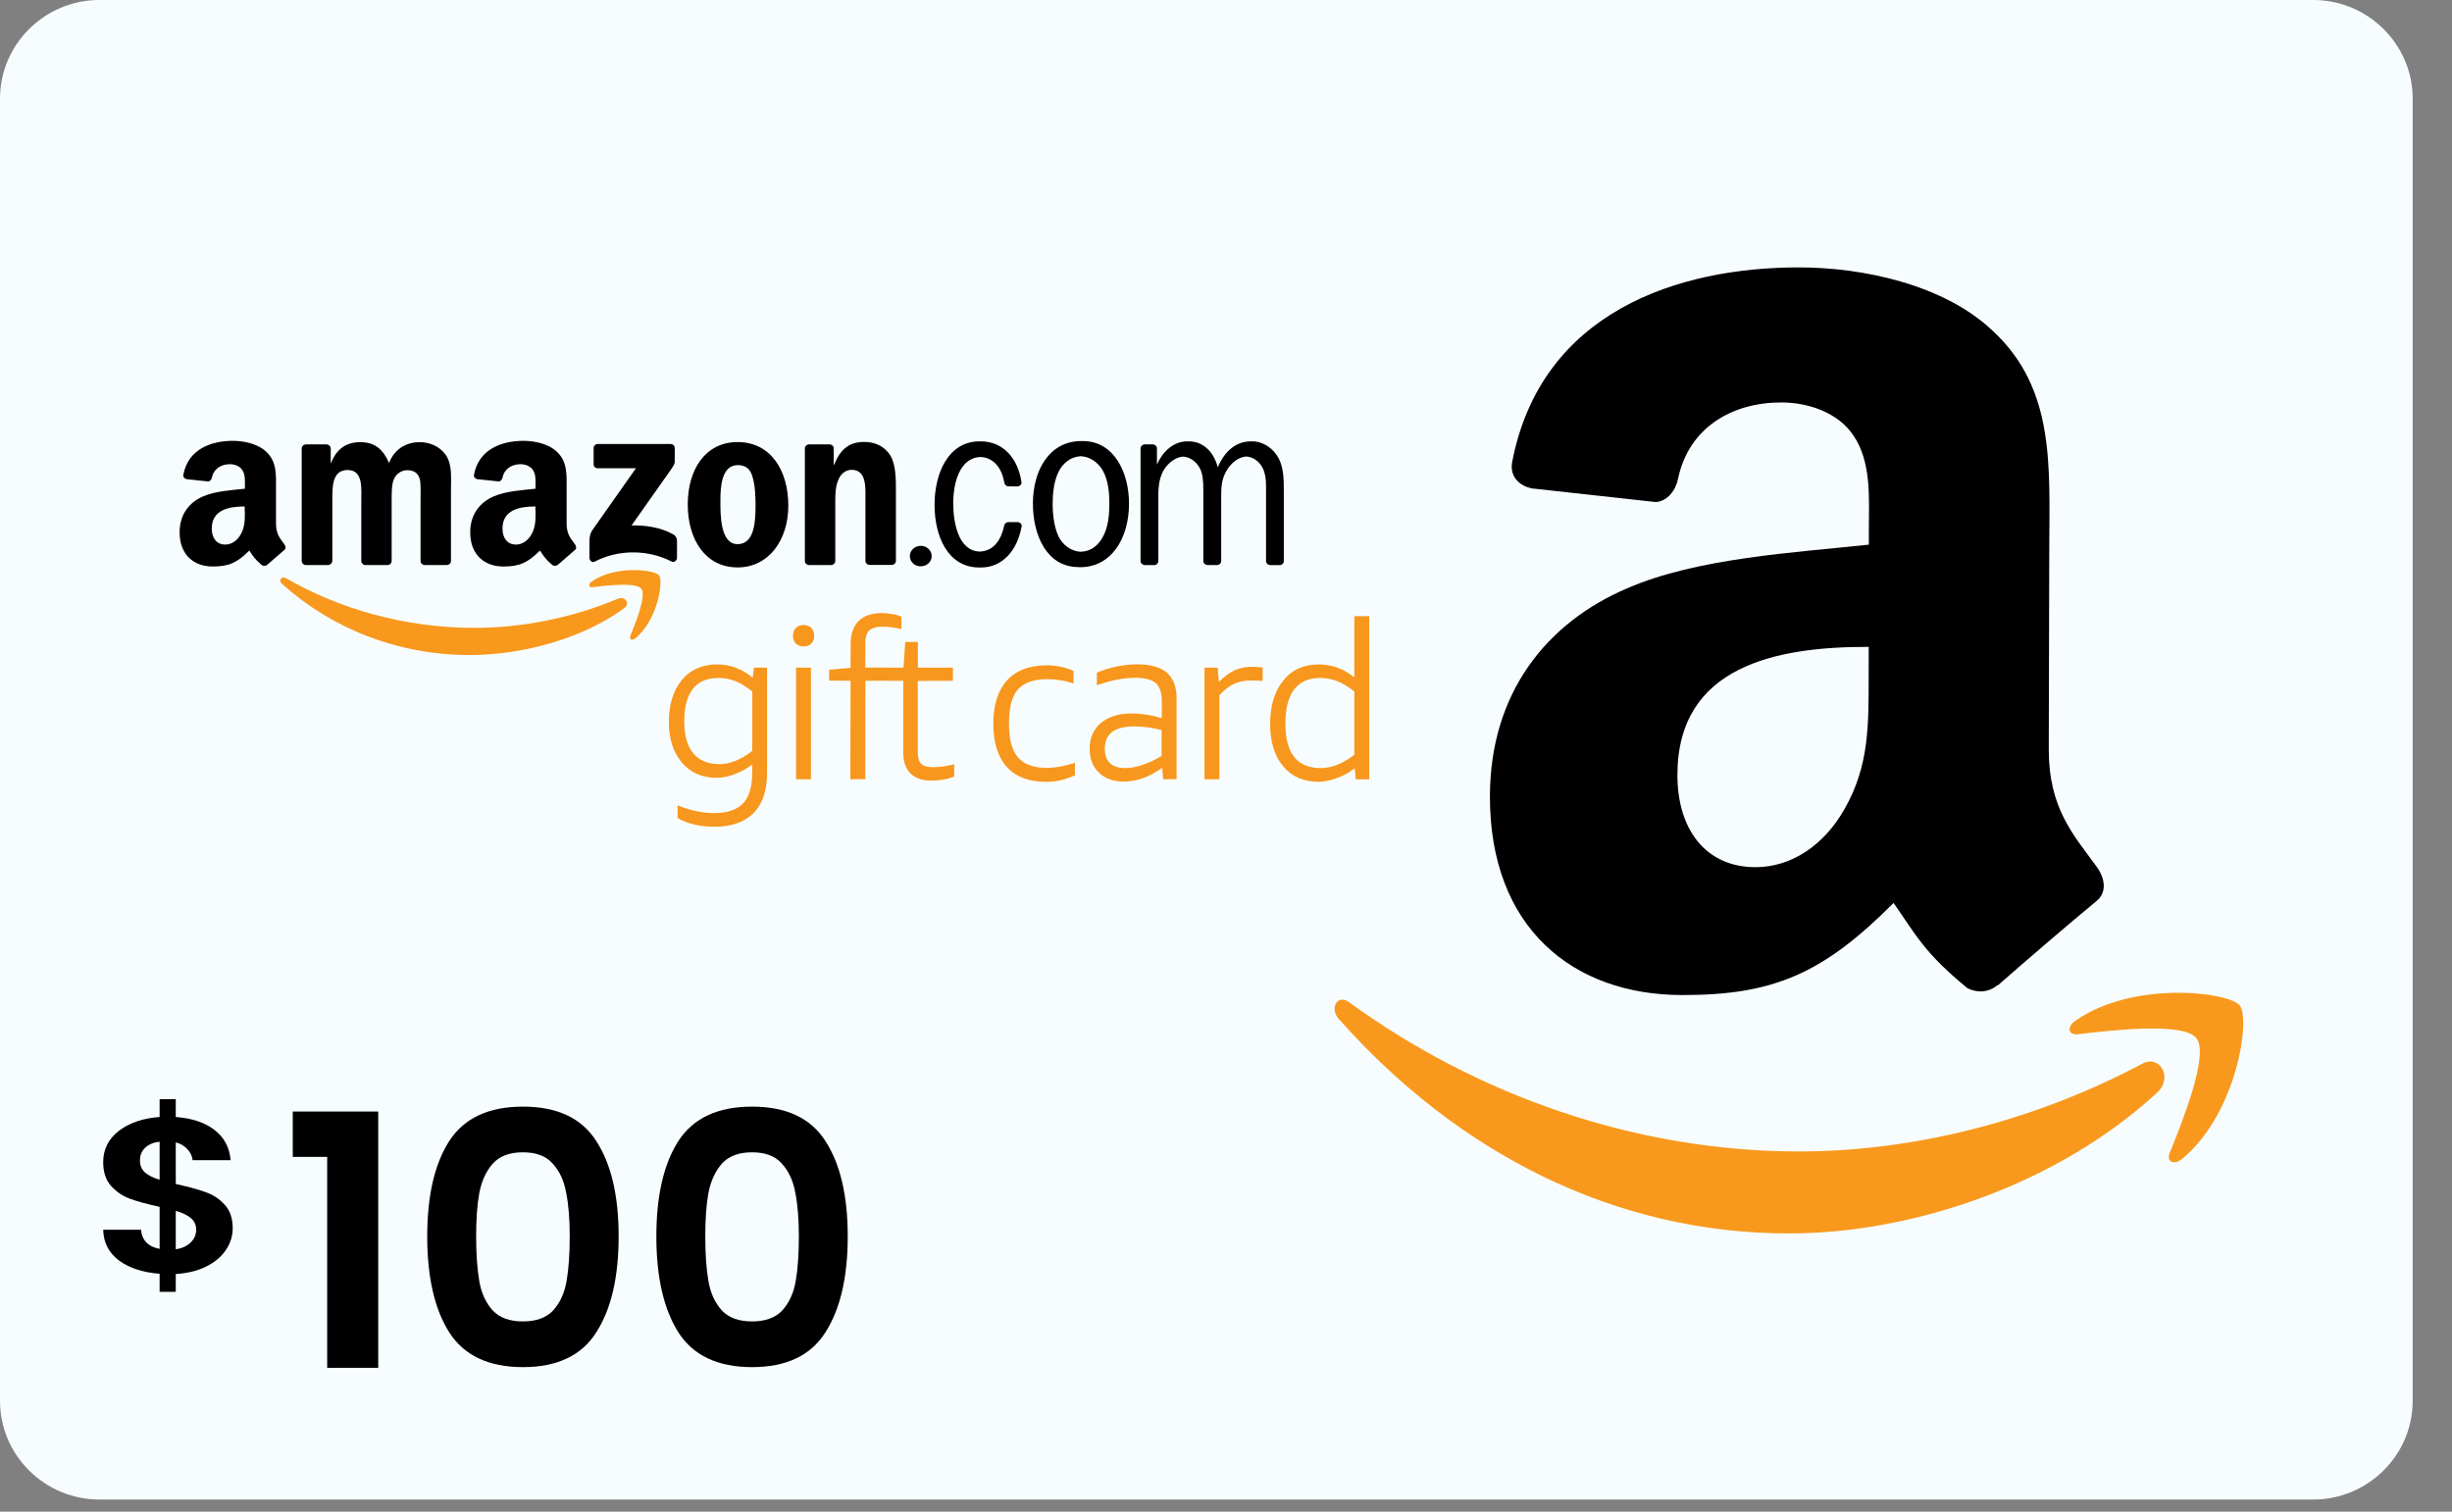
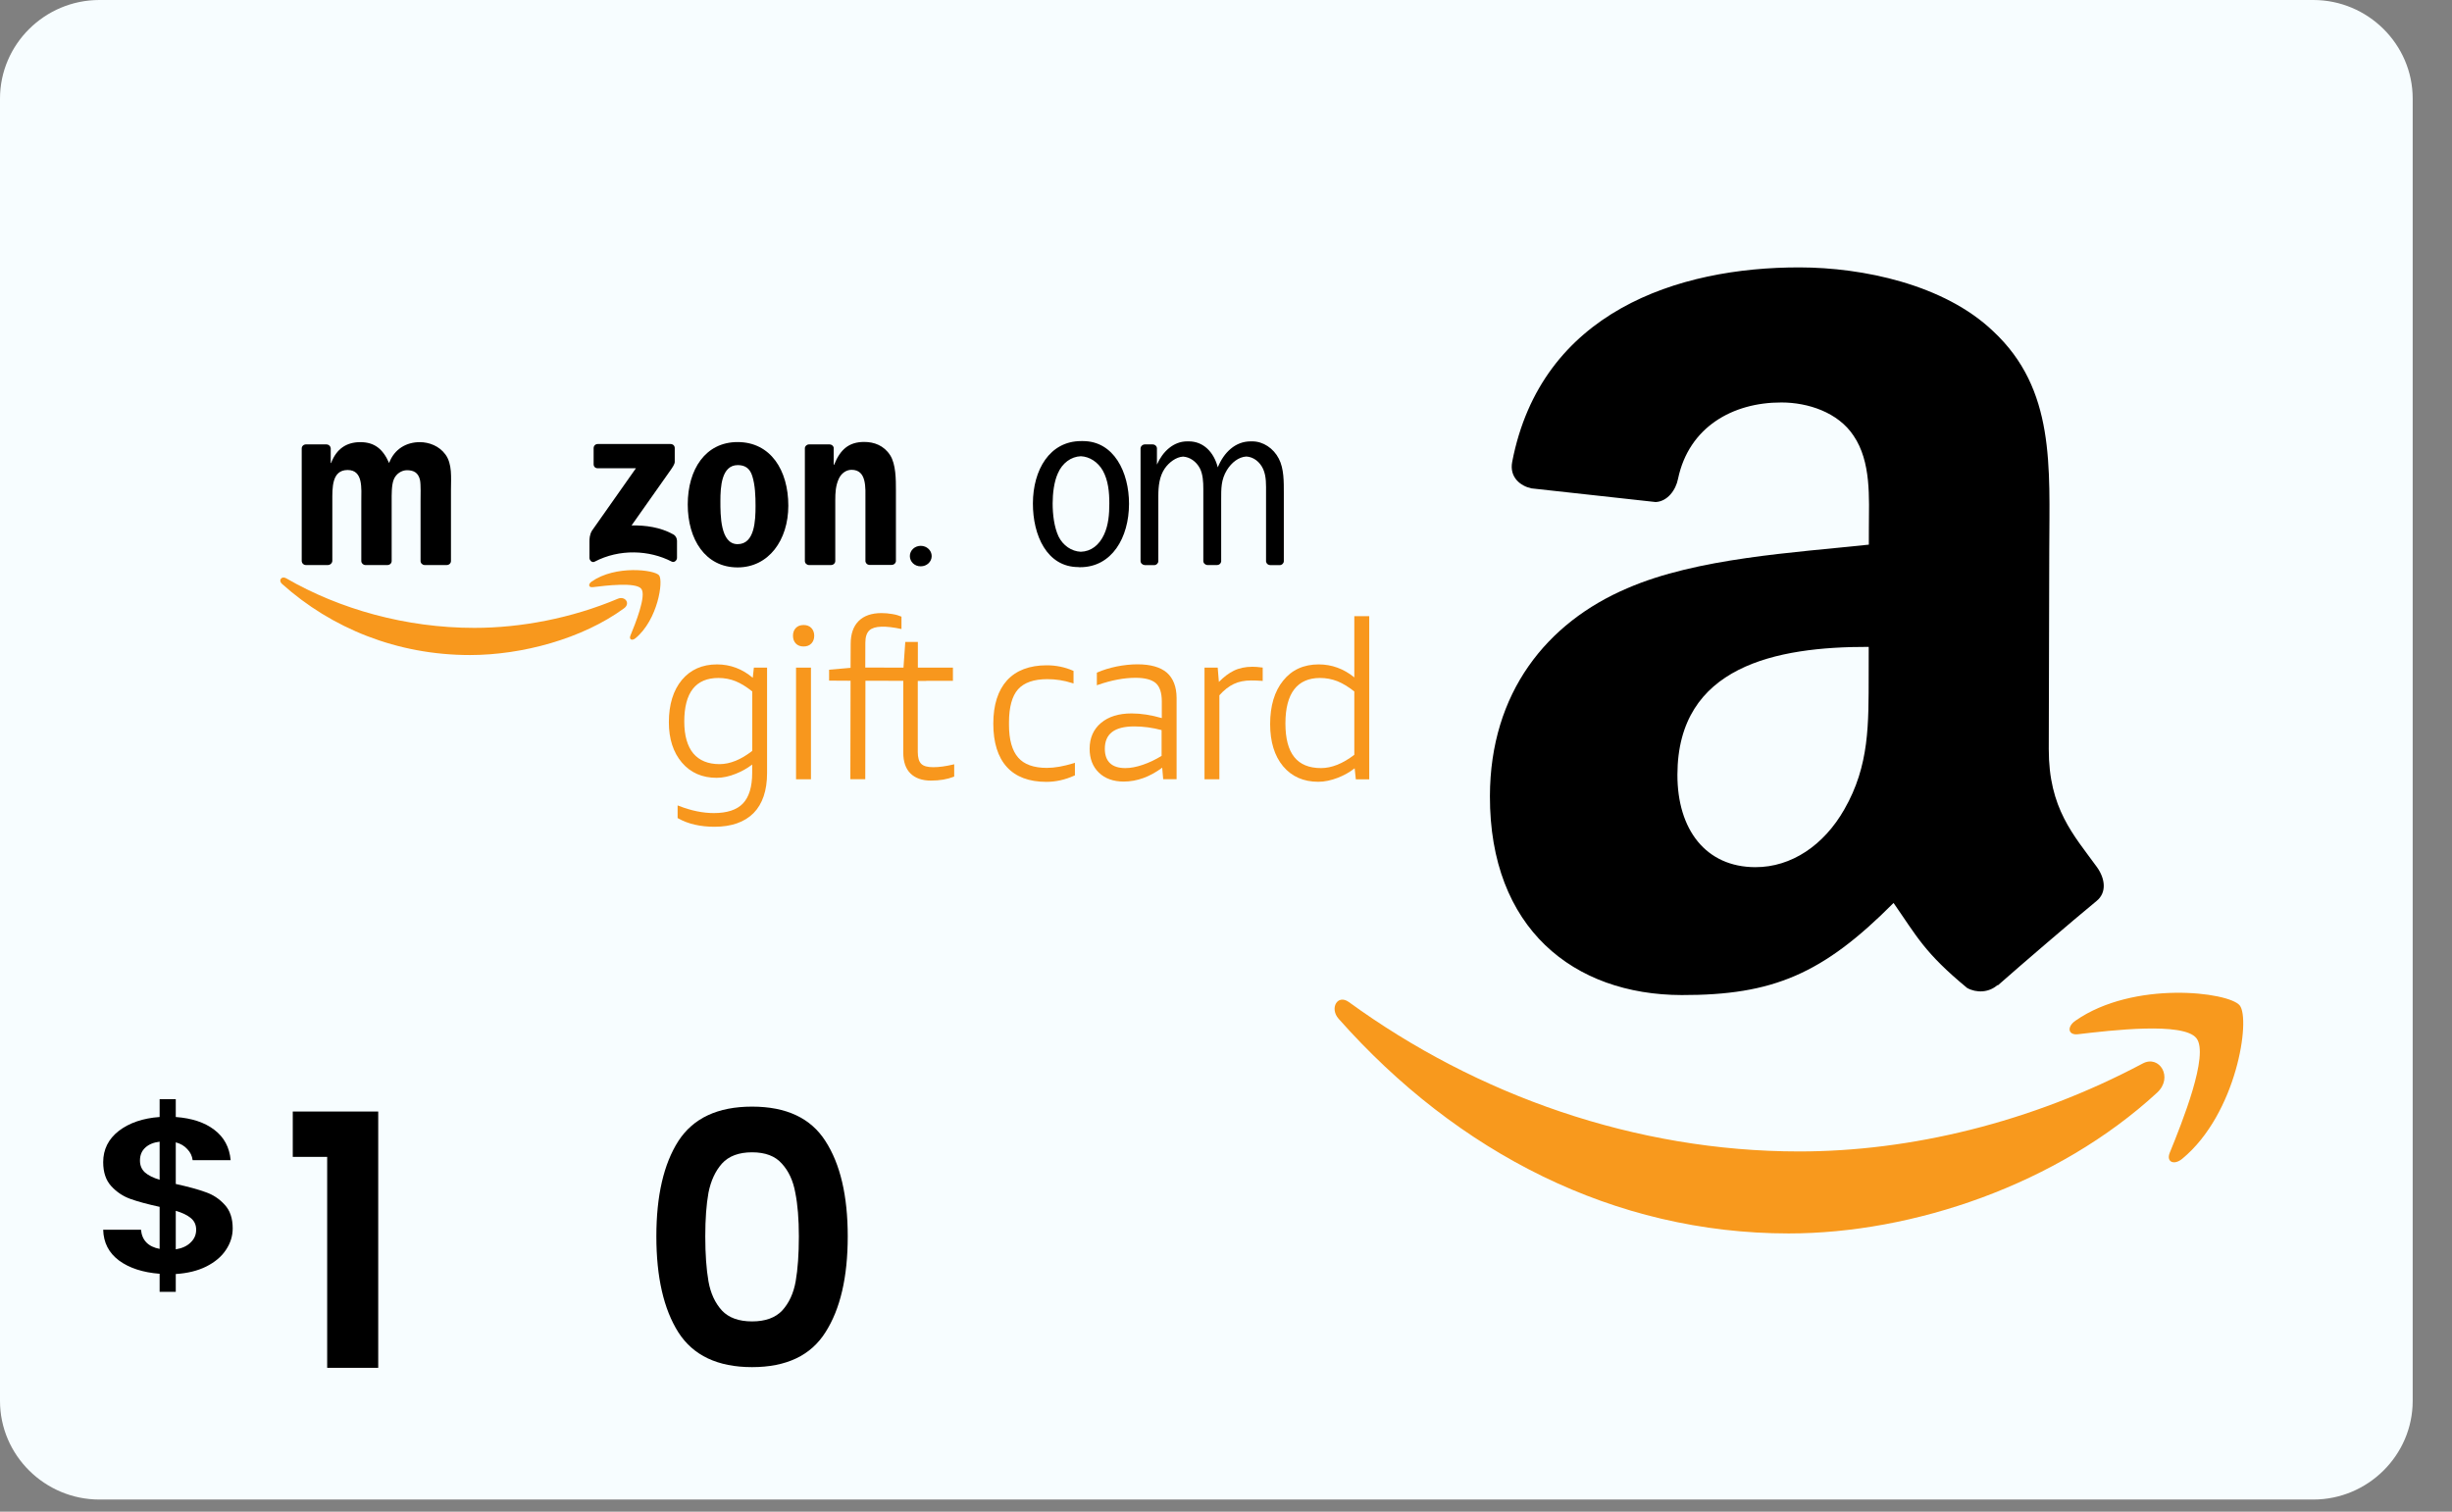
<svg xmlns="http://www.w3.org/2000/svg" width="60" height="37" viewBox="0 0 60 37" fill="none">
  <rect x="0" y="0" width="60" height="37" fill="#808080" stroke="none" />
  <path d="M59.038 34.29C59.038 35.615 57.944 36.703 56.606 36.703H2.432C1.096 36.703 0 35.618 0 34.29V2.413C0 1.087 1.093 0 2.432 0H56.606C57.942 0 59.038 1.085 59.038 2.413V34.29Z" fill="#F7FDFF" />
  <path d="M16.061 30.261C16.061 29.269 16.24 28.491 16.599 27.929C16.963 27.367 17.564 27.086 18.403 27.086C19.241 27.086 19.84 27.367 20.198 27.929C20.562 28.491 20.744 29.269 20.744 30.261C20.744 31.259 20.562 32.042 20.198 32.61C19.84 33.178 19.241 33.462 18.403 33.462C17.564 33.462 16.963 33.178 16.599 32.61C16.24 32.042 16.061 31.259 16.061 30.261ZM19.548 30.261C19.548 29.837 19.519 29.481 19.461 29.194C19.409 28.901 19.299 28.663 19.131 28.48C18.969 28.296 18.727 28.204 18.403 28.204C18.079 28.204 17.833 28.296 17.666 28.48C17.504 28.663 17.394 28.901 17.336 29.194C17.284 29.481 17.258 29.837 17.258 30.261C17.258 30.697 17.284 31.064 17.336 31.362C17.388 31.655 17.498 31.893 17.666 32.077C17.833 32.254 18.079 32.343 18.403 32.343C18.727 32.343 18.972 32.254 19.14 32.077C19.308 31.893 19.418 31.655 19.47 31.362C19.522 31.064 19.548 30.697 19.548 30.261Z" fill="black" />
-   <path d="M10.454 30.261C10.454 29.269 10.633 28.491 10.992 27.929C11.356 27.367 11.957 27.086 12.796 27.086C13.634 27.086 14.233 27.367 14.591 27.929C14.956 28.491 15.138 29.269 15.138 30.261C15.138 31.259 14.956 32.042 14.591 32.61C14.233 33.178 13.634 33.462 12.796 33.462C11.957 33.462 11.356 33.178 10.992 32.61C10.633 32.042 10.454 31.259 10.454 30.261ZM13.941 30.261C13.941 29.837 13.912 29.481 13.854 29.194C13.802 28.901 13.692 28.663 13.524 28.48C13.363 28.296 13.12 28.204 12.796 28.204C12.472 28.204 12.226 28.296 12.059 28.48C11.897 28.663 11.787 28.901 11.729 29.194C11.677 29.481 11.651 29.837 11.651 30.261C11.651 30.697 11.677 31.064 11.729 31.362C11.781 31.655 11.891 31.893 12.059 32.077C12.226 32.254 12.472 32.343 12.796 32.343C13.12 32.343 13.365 32.254 13.533 32.077C13.701 31.893 13.811 31.655 13.863 31.362C13.915 31.064 13.941 30.697 13.941 30.261Z" fill="black" />
  <path d="M7.164 28.316V27.206H9.255V33.479H8.006V28.316H7.164Z" fill="black" />
  <path d="M5.694 30.067C5.694 30.254 5.638 30.43 5.527 30.595C5.42 30.757 5.26 30.892 5.046 31C4.837 31.104 4.588 31.165 4.301 31.183V31.619H3.906V31.177C3.495 31.145 3.164 31.037 2.914 30.854C2.663 30.667 2.533 30.416 2.525 30.099H3.45C3.474 30.358 3.627 30.515 3.906 30.568V29.539C3.61 29.474 3.372 29.41 3.191 29.345C3.01 29.28 2.854 29.176 2.722 29.032C2.591 28.889 2.525 28.693 2.525 28.445C2.525 28.133 2.653 27.878 2.907 27.68C3.166 27.482 3.499 27.369 3.906 27.34V26.904H4.301V27.34C4.695 27.369 5.009 27.473 5.244 27.653C5.482 27.833 5.616 28.081 5.644 28.397H4.714C4.701 28.292 4.658 28.203 4.584 28.127C4.514 28.048 4.42 27.992 4.301 27.96V28.979C4.609 29.047 4.851 29.113 5.028 29.178C5.209 29.239 5.365 29.341 5.496 29.485C5.628 29.625 5.694 29.819 5.694 30.067ZM3.425 28.407C3.425 28.526 3.466 28.623 3.548 28.698C3.631 28.77 3.75 28.829 3.906 28.876V27.944C3.758 27.962 3.641 28.01 3.555 28.09C3.468 28.169 3.425 28.274 3.425 28.407ZM4.301 30.579C4.457 30.554 4.578 30.498 4.664 30.412C4.755 30.326 4.8 30.222 4.8 30.099C4.8 29.981 4.757 29.886 4.67 29.814C4.584 29.742 4.461 29.683 4.301 29.636V30.579Z" fill="black" />
  <path fill-rule="evenodd" clip-rule="evenodd" d="M45.726 16.505C45.723 17.72 45.75 18.732 45.13 19.811C44.63 20.689 43.835 21.227 42.953 21.225C41.745 21.223 41.043 20.31 41.046 18.96C41.052 16.304 43.456 15.828 45.727 15.833L45.726 16.505ZM48.877 24.111C48.667 24.297 48.366 24.308 48.136 24.182C47.09 23.319 46.907 22.921 46.335 22.101C44.606 23.839 43.386 24.36 41.151 24.355C38.505 24.349 36.451 22.724 36.458 19.485C36.464 16.954 37.85 15.237 39.82 14.398C41.527 13.656 43.908 13.527 45.73 13.331L45.731 12.926C45.733 12.184 45.793 11.306 45.355 10.662C44.975 10.09 44.239 9.852 43.593 9.851C42.395 9.848 41.328 10.455 41.062 11.715C41.008 11.997 40.801 12.274 40.514 12.288L37.471 11.953C37.214 11.897 36.928 11.689 37.004 11.301C37.712 7.637 41.052 6.538 44.043 6.545C45.571 6.548 47.569 6.957 48.772 8.107C50.297 9.528 50.149 11.417 50.145 13.476L50.133 18.332C50.13 19.793 50.741 20.435 51.313 21.225C51.514 21.507 51.557 21.847 51.301 22.054C50.656 22.585 49.514 23.566 48.886 24.119L48.877 24.111Z" fill="black" />
  <path fill-rule="evenodd" clip-rule="evenodd" d="M52.784 26.744C50.345 28.992 46.813 30.19 43.769 30.19C39.502 30.19 35.664 28.219 32.756 24.936C32.528 24.678 32.729 24.326 33.006 24.526C36.143 26.809 40.02 28.183 44.026 28.183C46.728 28.183 49.699 27.484 52.432 26.03C52.84 25.811 53.188 26.372 52.784 26.744Z" fill="#F8991D" />
  <path fill-rule="evenodd" clip-rule="evenodd" d="M53.746 25.411C53.428 25.008 51.649 25.22 50.848 25.314C50.605 25.343 50.568 25.134 50.787 24.982C52.208 23.991 54.533 24.278 54.805 24.608C55.077 24.941 54.735 27.257 53.401 28.361C53.197 28.53 53.003 28.44 53.093 28.216C53.394 27.476 54.064 25.813 53.746 25.411Z" fill="#F8991D" />
  <path fill-rule="evenodd" clip-rule="evenodd" d="M15.269 14.89C14.251 15.635 12.774 16.033 11.501 16.033C9.718 16.033 8.114 15.38 6.899 14.29C6.805 14.206 6.89 14.088 7.004 14.155C8.313 14.912 9.934 15.368 11.608 15.368C12.737 15.368 13.979 15.136 15.121 14.654C15.293 14.582 15.437 14.768 15.269 14.89Z" fill="#F8981D" />
  <path fill-rule="evenodd" clip-rule="evenodd" d="M15.692 14.411C15.561 14.244 14.829 14.331 14.501 14.372C14.402 14.384 14.387 14.297 14.477 14.235C15.06 13.827 16.015 13.945 16.127 14.081C16.238 14.218 16.098 15.168 15.551 15.621C15.466 15.691 15.388 15.654 15.425 15.56C15.549 15.259 15.823 14.577 15.692 14.411Z" fill="#F8981D" />
  <path fill-rule="evenodd" clip-rule="evenodd" d="M14.526 11.364V10.969C14.526 10.909 14.572 10.868 14.625 10.868H16.408C16.467 10.868 16.511 10.909 16.511 10.967V11.304C16.511 11.359 16.462 11.434 16.377 11.552L15.454 12.861C15.796 12.854 16.158 12.904 16.472 13.078C16.542 13.117 16.561 13.174 16.566 13.232V13.654C16.566 13.712 16.503 13.779 16.435 13.745C15.886 13.461 15.157 13.43 14.55 13.748C14.487 13.782 14.424 13.714 14.424 13.656V13.256C14.424 13.191 14.426 13.083 14.489 12.984L15.561 11.461H14.628C14.572 11.463 14.526 11.425 14.526 11.364Z" fill="black" />
  <path fill-rule="evenodd" clip-rule="evenodd" d="M8.022 13.83H7.48C7.429 13.828 7.388 13.789 7.383 13.738V10.976C7.383 10.921 7.429 10.877 7.488 10.877H7.993C8.047 10.88 8.088 10.921 8.093 10.971V11.333H8.102C8.234 10.983 8.481 10.822 8.817 10.822C9.157 10.822 9.368 10.983 9.521 11.333C9.652 10.983 9.951 10.822 10.272 10.822C10.5 10.822 10.748 10.916 10.899 11.123C11.071 11.357 11.035 11.692 11.035 11.989V13.731C11.035 13.787 10.989 13.83 10.93 13.83H10.389C10.335 13.828 10.291 13.784 10.291 13.731V12.266C10.291 12.15 10.301 11.858 10.277 11.748C10.235 11.562 10.114 11.509 9.958 11.509C9.827 11.509 9.691 11.596 9.635 11.736C9.579 11.875 9.584 12.107 9.584 12.266V13.731C9.584 13.787 9.538 13.83 9.48 13.83H8.938C8.885 13.828 8.841 13.784 8.841 13.731V12.266C8.841 11.957 8.892 11.504 8.506 11.504C8.115 11.504 8.132 11.945 8.132 12.266V13.731C8.127 13.787 8.078 13.83 8.022 13.83Z" fill="black" />
  <path fill-rule="evenodd" clip-rule="evenodd" d="M18.049 10.82C18.855 10.82 19.29 11.507 19.29 12.377C19.29 13.22 18.809 13.888 18.049 13.888C17.259 13.888 16.829 13.201 16.829 12.348C16.829 11.487 17.264 10.82 18.049 10.82ZM18.053 11.384C17.653 11.384 17.628 11.924 17.628 12.261C17.628 12.598 17.623 13.319 18.049 13.319C18.469 13.319 18.488 12.738 18.488 12.384C18.488 12.15 18.479 11.873 18.408 11.651C18.348 11.458 18.226 11.384 18.053 11.384Z" fill="black" />
  <path fill-rule="evenodd" clip-rule="evenodd" d="M20.334 13.83H19.793C19.739 13.827 19.695 13.784 19.695 13.731V10.966C19.7 10.916 19.744 10.877 19.8 10.877H20.303C20.351 10.88 20.39 10.911 20.4 10.954V11.376H20.41C20.563 10.998 20.774 10.817 21.148 10.817C21.391 10.817 21.629 10.904 21.782 11.142C21.923 11.364 21.923 11.735 21.923 12.003V13.741C21.916 13.789 21.872 13.827 21.819 13.827H21.274C21.223 13.825 21.185 13.789 21.177 13.741V12.244C21.177 11.943 21.214 11.499 20.837 11.499C20.706 11.499 20.584 11.586 20.524 11.721C20.448 11.889 20.439 12.058 20.439 12.244V13.731C20.439 13.786 20.393 13.83 20.334 13.83Z" fill="black" />
  <path fill-rule="evenodd" clip-rule="evenodd" d="M22.264 13.611C22.264 13.471 22.383 13.36 22.531 13.36C22.679 13.36 22.798 13.473 22.798 13.611C22.798 13.75 22.679 13.861 22.531 13.861C22.383 13.864 22.264 13.75 22.264 13.611Z" fill="black" />
  <path d="M28.011 13.83C27.955 13.828 27.909 13.784 27.909 13.731V10.969C27.914 10.921 27.955 10.882 28.006 10.877H28.206C28.261 10.877 28.305 10.916 28.31 10.969V11.371C28.451 11.051 28.716 10.803 29.049 10.803H29.07H29.09C29.445 10.803 29.702 11.063 29.799 11.439C29.95 11.068 30.232 10.803 30.603 10.803H30.623H30.645C30.907 10.803 31.162 10.971 31.293 11.227C31.42 11.47 31.415 11.796 31.415 12.07V13.733C31.415 13.787 31.371 13.83 31.318 13.832H31.08C31.029 13.83 30.987 13.794 30.98 13.745V12.07C30.98 11.873 30.99 11.663 30.91 11.482C30.827 11.299 30.669 11.184 30.499 11.174C30.309 11.184 30.137 11.321 30.023 11.504C29.877 11.743 29.882 11.957 29.882 12.237V13.745C29.875 13.791 29.836 13.828 29.785 13.83H29.547C29.491 13.828 29.445 13.784 29.445 13.731V11.96C29.445 11.798 29.435 11.605 29.36 11.461C29.272 11.294 29.114 11.186 28.949 11.176C28.779 11.186 28.606 11.316 28.502 11.466C28.371 11.658 28.344 11.895 28.344 12.14V13.733C28.344 13.787 28.3 13.83 28.247 13.832H28.011V13.83Z" fill="black" />
  <path d="M26.387 13.88C25.616 13.879 25.273 13.1 25.275 12.321C25.277 11.502 25.684 10.794 26.459 10.796L26.479 10.796L26.5 10.796C27.256 10.797 27.628 11.555 27.627 12.334C27.625 13.158 27.208 13.885 26.428 13.883L26.408 13.883L26.387 13.88ZM26.446 13.505C26.698 13.498 26.898 13.342 27.017 13.082C27.125 12.848 27.145 12.581 27.145 12.325C27.146 12.046 27.118 11.756 26.985 11.517C26.866 11.31 26.665 11.177 26.448 11.167C26.208 11.176 25.994 11.334 25.886 11.585C25.789 11.799 25.759 12.084 25.758 12.322C25.758 12.59 25.794 12.898 25.902 13.13C26.011 13.352 26.22 13.495 26.446 13.505Z" fill="black" />
-   <path d="M23.971 13.5C24.316 13.49 24.499 13.215 24.574 12.859C24.588 12.815 24.622 12.779 24.674 12.779H24.902C24.955 12.781 25.004 12.822 25.001 12.873C24.897 13.478 24.528 13.89 24.003 13.89H23.981H23.962C23.196 13.89 22.868 13.129 22.868 12.355C22.868 11.588 23.204 10.803 23.966 10.803H23.986H24.005C24.535 10.803 24.914 11.208 24.997 11.815C24.997 11.861 24.953 11.899 24.904 11.906L24.664 11.904C24.615 11.897 24.581 11.854 24.574 11.805C24.516 11.468 24.321 11.198 23.993 11.186C23.473 11.203 23.325 11.837 23.325 12.326C23.328 12.796 23.451 13.483 23.971 13.5Z" fill="black" />
-   <path fill-rule="evenodd" clip-rule="evenodd" d="M13.105 12.511C13.105 12.721 13.11 12.895 13.003 13.083C12.915 13.235 12.779 13.329 12.626 13.329C12.417 13.329 12.296 13.172 12.296 12.938C12.296 12.48 12.711 12.396 13.102 12.396V12.511H13.105ZM13.652 13.823C13.615 13.854 13.564 13.856 13.523 13.835C13.343 13.685 13.311 13.618 13.212 13.476C12.913 13.777 12.704 13.866 12.318 13.866C11.861 13.866 11.506 13.586 11.506 13.027C11.506 12.591 11.744 12.292 12.085 12.148C12.379 12.02 12.789 11.996 13.105 11.962V11.892C13.105 11.764 13.115 11.612 13.039 11.502C12.974 11.403 12.847 11.362 12.736 11.362C12.529 11.362 12.345 11.468 12.298 11.685C12.289 11.733 12.255 11.781 12.204 11.784L11.679 11.728C11.635 11.719 11.584 11.682 11.599 11.615C11.72 10.981 12.296 10.79 12.811 10.79C13.076 10.79 13.421 10.86 13.627 11.058C13.892 11.304 13.865 11.629 13.865 11.984V12.822C13.865 13.075 13.97 13.186 14.069 13.321C14.103 13.369 14.113 13.43 14.067 13.463C13.958 13.56 13.761 13.729 13.652 13.823Z" fill="black" />
-   <path fill-rule="evenodd" clip-rule="evenodd" d="M5.991 12.511C5.991 12.721 5.996 12.895 5.889 13.083C5.801 13.235 5.665 13.329 5.512 13.329C5.303 13.329 5.182 13.172 5.182 12.938C5.182 12.48 5.597 12.396 5.988 12.396V12.511H5.991ZM6.54 13.823C6.504 13.854 6.452 13.856 6.411 13.835C6.231 13.685 6.197 13.618 6.1 13.476C5.801 13.777 5.592 13.866 5.206 13.866C4.749 13.866 4.395 13.586 4.395 13.027C4.395 12.591 4.633 12.292 4.973 12.148C5.267 12.02 5.678 11.996 5.993 11.962V11.892C5.993 11.764 6.003 11.612 5.928 11.502C5.862 11.403 5.736 11.362 5.624 11.362C5.418 11.362 5.233 11.468 5.187 11.685C5.177 11.733 5.143 11.781 5.092 11.784L4.567 11.728C4.524 11.719 4.473 11.682 4.487 11.615C4.609 10.981 5.184 10.79 5.699 10.79C5.964 10.79 6.309 10.86 6.516 11.058C6.78 11.304 6.754 11.629 6.754 11.984V12.822C6.754 13.075 6.858 13.186 6.958 13.321C6.992 13.369 7.002 13.43 6.955 13.463C6.846 13.56 6.649 13.729 6.54 13.823Z" fill="black" />
  <path d="M18.42 16.59C18.165 16.373 17.871 16.262 17.546 16.262C17.184 16.262 16.895 16.39 16.683 16.645C16.474 16.898 16.367 17.245 16.367 17.679C16.367 18.084 16.474 18.416 16.686 18.665C16.897 18.913 17.184 19.038 17.534 19.038C17.684 19.038 17.842 19.005 18.005 18.939C18.148 18.882 18.284 18.807 18.406 18.713V18.913C18.406 19.255 18.33 19.508 18.18 19.665C18.032 19.822 17.791 19.901 17.468 19.901C17.201 19.901 16.916 19.843 16.62 19.728L16.581 19.713V20.022L16.596 20.031C16.841 20.169 17.14 20.236 17.485 20.236C17.898 20.236 18.219 20.123 18.44 19.901C18.658 19.679 18.77 19.349 18.77 18.925V16.341H18.447L18.42 16.59ZM18.408 18.378C18.131 18.595 17.861 18.703 17.606 18.703C17.327 18.703 17.111 18.614 16.965 18.441C16.819 18.265 16.744 18.002 16.744 17.662C16.744 17.308 16.814 17.038 16.955 16.859C17.094 16.683 17.303 16.594 17.58 16.594C17.728 16.594 17.871 16.621 18.002 16.674C18.131 16.727 18.267 16.811 18.408 16.924V18.378Z" fill="#F8971D" />
  <path d="M19.664 15.298C19.584 15.298 19.52 15.322 19.474 15.37C19.428 15.418 19.404 15.481 19.404 15.56C19.404 15.64 19.428 15.703 19.474 15.751C19.52 15.799 19.584 15.823 19.664 15.823C19.744 15.823 19.807 15.799 19.853 15.751C19.899 15.703 19.924 15.64 19.924 15.56C19.924 15.483 19.899 15.418 19.853 15.37C19.807 15.322 19.744 15.298 19.664 15.298Z" fill="#F8971D" />
  <path d="M19.844 16.341H19.479V19.074H19.844L19.844 16.341Z" fill="#F8971D" />
  <path d="M22.837 18.778C22.698 18.778 22.599 18.752 22.543 18.696C22.487 18.641 22.458 18.544 22.458 18.407V16.667H22.664V16.664H23.318V16.341H22.46V15.712H22.152L22.108 16.341L21.173 16.339L21.175 15.729C21.175 15.589 21.209 15.488 21.275 15.428C21.394 15.317 21.668 15.312 22.059 15.396V15.093C21.994 15.066 21.931 15.045 21.838 15.03C21.746 15.013 21.654 15.006 21.569 15.006C21.328 15.006 21.141 15.071 21.012 15.199C20.881 15.329 20.816 15.517 20.816 15.76L20.813 16.346L20.288 16.392V16.659L20.813 16.662L20.808 19.072H21.173L21.177 16.662L22.103 16.664V18.424C22.103 18.643 22.161 18.814 22.278 18.93C22.395 19.046 22.562 19.106 22.781 19.106C22.995 19.106 23.179 19.074 23.332 19.014L23.349 19.007V18.706L23.313 18.715C23.138 18.756 22.98 18.778 22.837 18.778Z" fill="#F8971D" />
  <path d="M25.616 18.795C25.298 18.795 25.059 18.711 24.914 18.542C24.766 18.373 24.69 18.103 24.69 17.744V17.679C24.69 17.308 24.766 17.035 24.911 16.872C25.057 16.708 25.298 16.623 25.628 16.623C25.834 16.623 26.039 16.655 26.23 16.717L26.269 16.729V16.421L26.252 16.414C26.053 16.327 25.837 16.284 25.613 16.284C25.191 16.284 24.865 16.409 24.642 16.652C24.421 16.896 24.306 17.252 24.306 17.713C24.306 18.175 24.418 18.532 24.637 18.773C24.855 19.014 25.181 19.137 25.604 19.137C25.832 19.137 26.06 19.087 26.286 18.985L26.303 18.978V18.67L26.267 18.682C26.024 18.756 25.808 18.795 25.616 18.795Z" fill="#F8971D" />
  <path d="M28.553 16.464C28.395 16.329 28.155 16.26 27.834 16.26C27.669 16.26 27.496 16.279 27.324 16.313C27.151 16.349 26.994 16.397 26.857 16.457L26.84 16.464V16.773L26.879 16.759C27.2 16.648 27.506 16.59 27.788 16.59C28.019 16.59 28.186 16.636 28.284 16.722C28.381 16.809 28.429 16.961 28.429 17.166V17.576C28.169 17.501 27.922 17.462 27.691 17.462C27.377 17.462 27.127 17.539 26.942 17.694C26.758 17.848 26.663 18.06 26.663 18.328C26.663 18.569 26.738 18.764 26.889 18.911C27.037 19.055 27.244 19.13 27.496 19.13C27.822 19.13 28.138 19.014 28.439 18.79L28.463 19.072H28.791V17.079C28.789 16.809 28.709 16.602 28.553 16.464ZM28.427 18.499C28.274 18.593 28.118 18.667 27.968 18.718C27.815 18.771 27.669 18.8 27.538 18.8C27.37 18.8 27.244 18.759 27.161 18.679C27.078 18.6 27.035 18.482 27.035 18.328C27.035 17.961 27.27 17.78 27.756 17.78C27.973 17.78 28.196 17.809 28.424 17.87V18.499H28.427Z" fill="#F8971D" />
  <path d="M30.645 16.32C30.477 16.32 30.324 16.351 30.191 16.416C30.072 16.474 29.95 16.565 29.826 16.691L29.797 16.341H29.474V19.074H29.838V17.018C29.95 16.891 30.069 16.799 30.191 16.741C30.312 16.683 30.455 16.655 30.616 16.655C30.689 16.655 30.774 16.657 30.866 16.664L30.898 16.667V16.339L30.873 16.337C30.781 16.324 30.708 16.32 30.645 16.32Z" fill="#F8971D" />
  <path d="M33.14 15.081V16.58C32.88 16.368 32.586 16.262 32.268 16.262C31.904 16.262 31.61 16.394 31.398 16.66C31.187 16.92 31.08 17.279 31.08 17.722C31.08 18.156 31.187 18.503 31.396 18.754C31.607 19.007 31.896 19.135 32.258 19.135C32.411 19.135 32.572 19.101 32.739 19.036C32.888 18.978 33.026 18.901 33.148 18.805L33.177 19.075H33.505V15.081H33.14ZM33.14 18.474C32.858 18.691 32.584 18.8 32.326 18.8C31.738 18.8 31.454 18.441 31.454 17.706C31.454 17.337 31.527 17.057 31.67 16.872C31.811 16.688 32.025 16.594 32.3 16.594C32.448 16.594 32.591 16.621 32.727 16.674C32.858 16.727 32.997 16.811 33.14 16.925V18.474Z" fill="#F8971D" />
</svg>